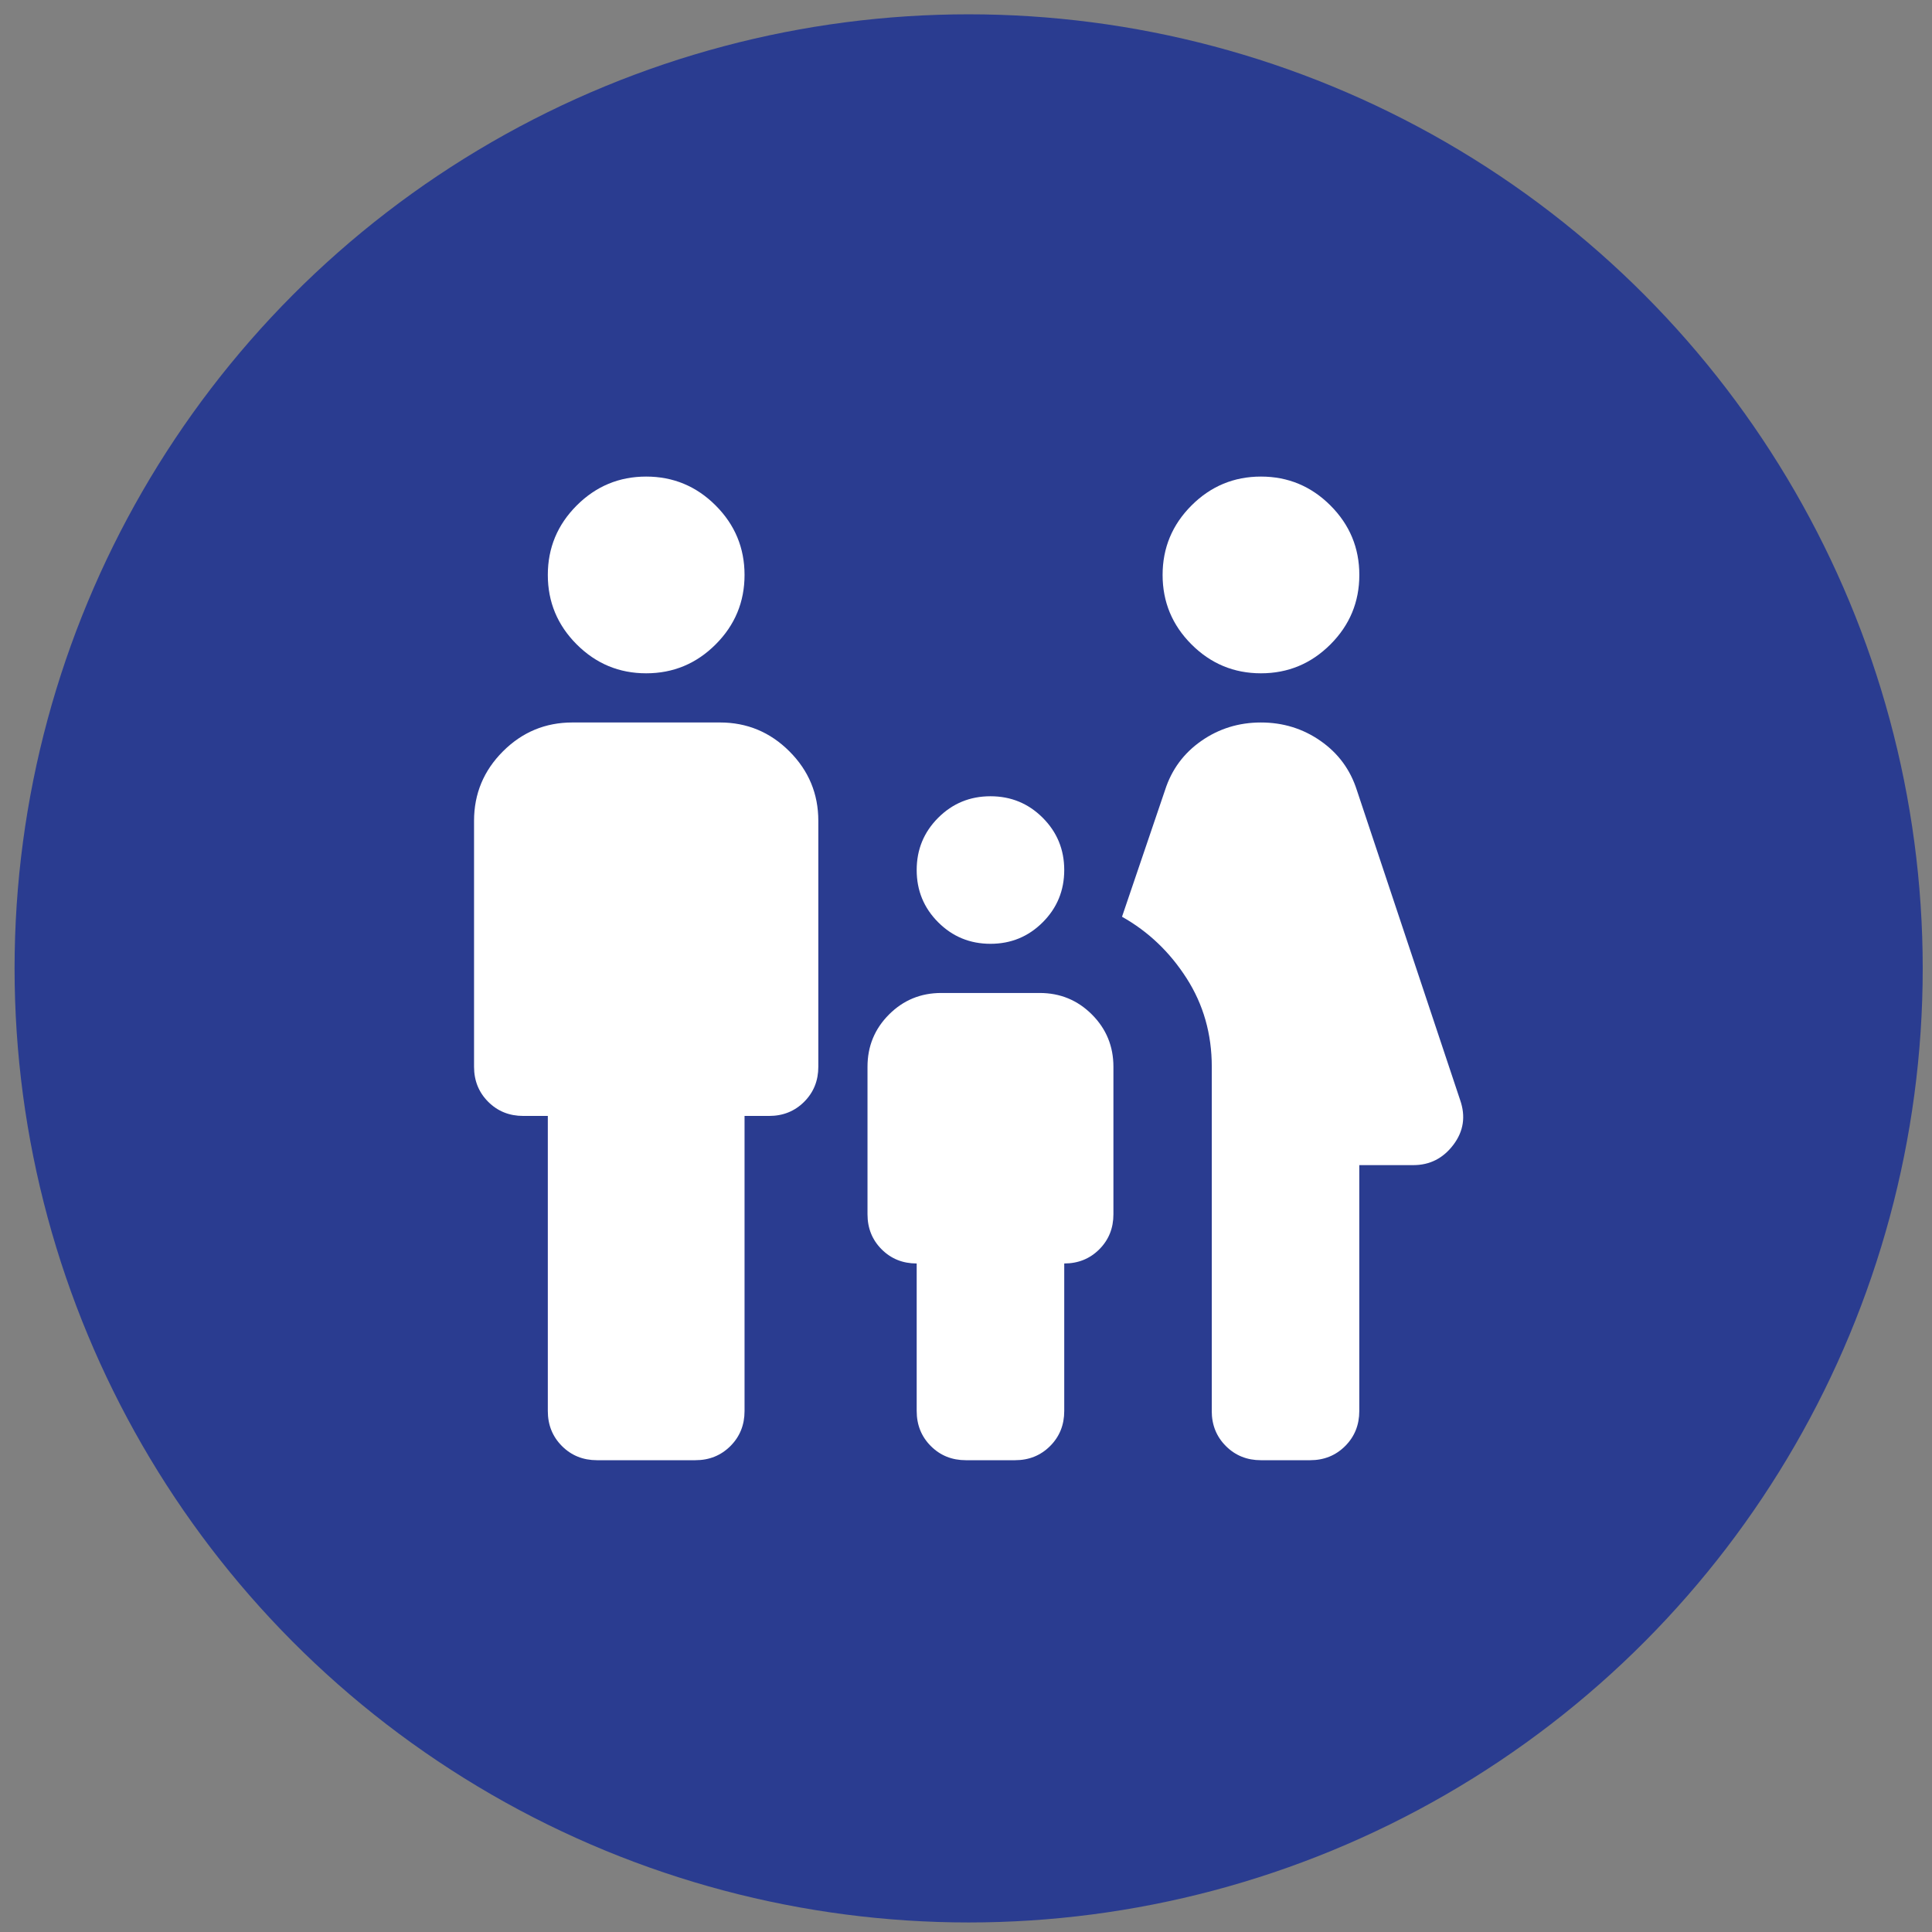
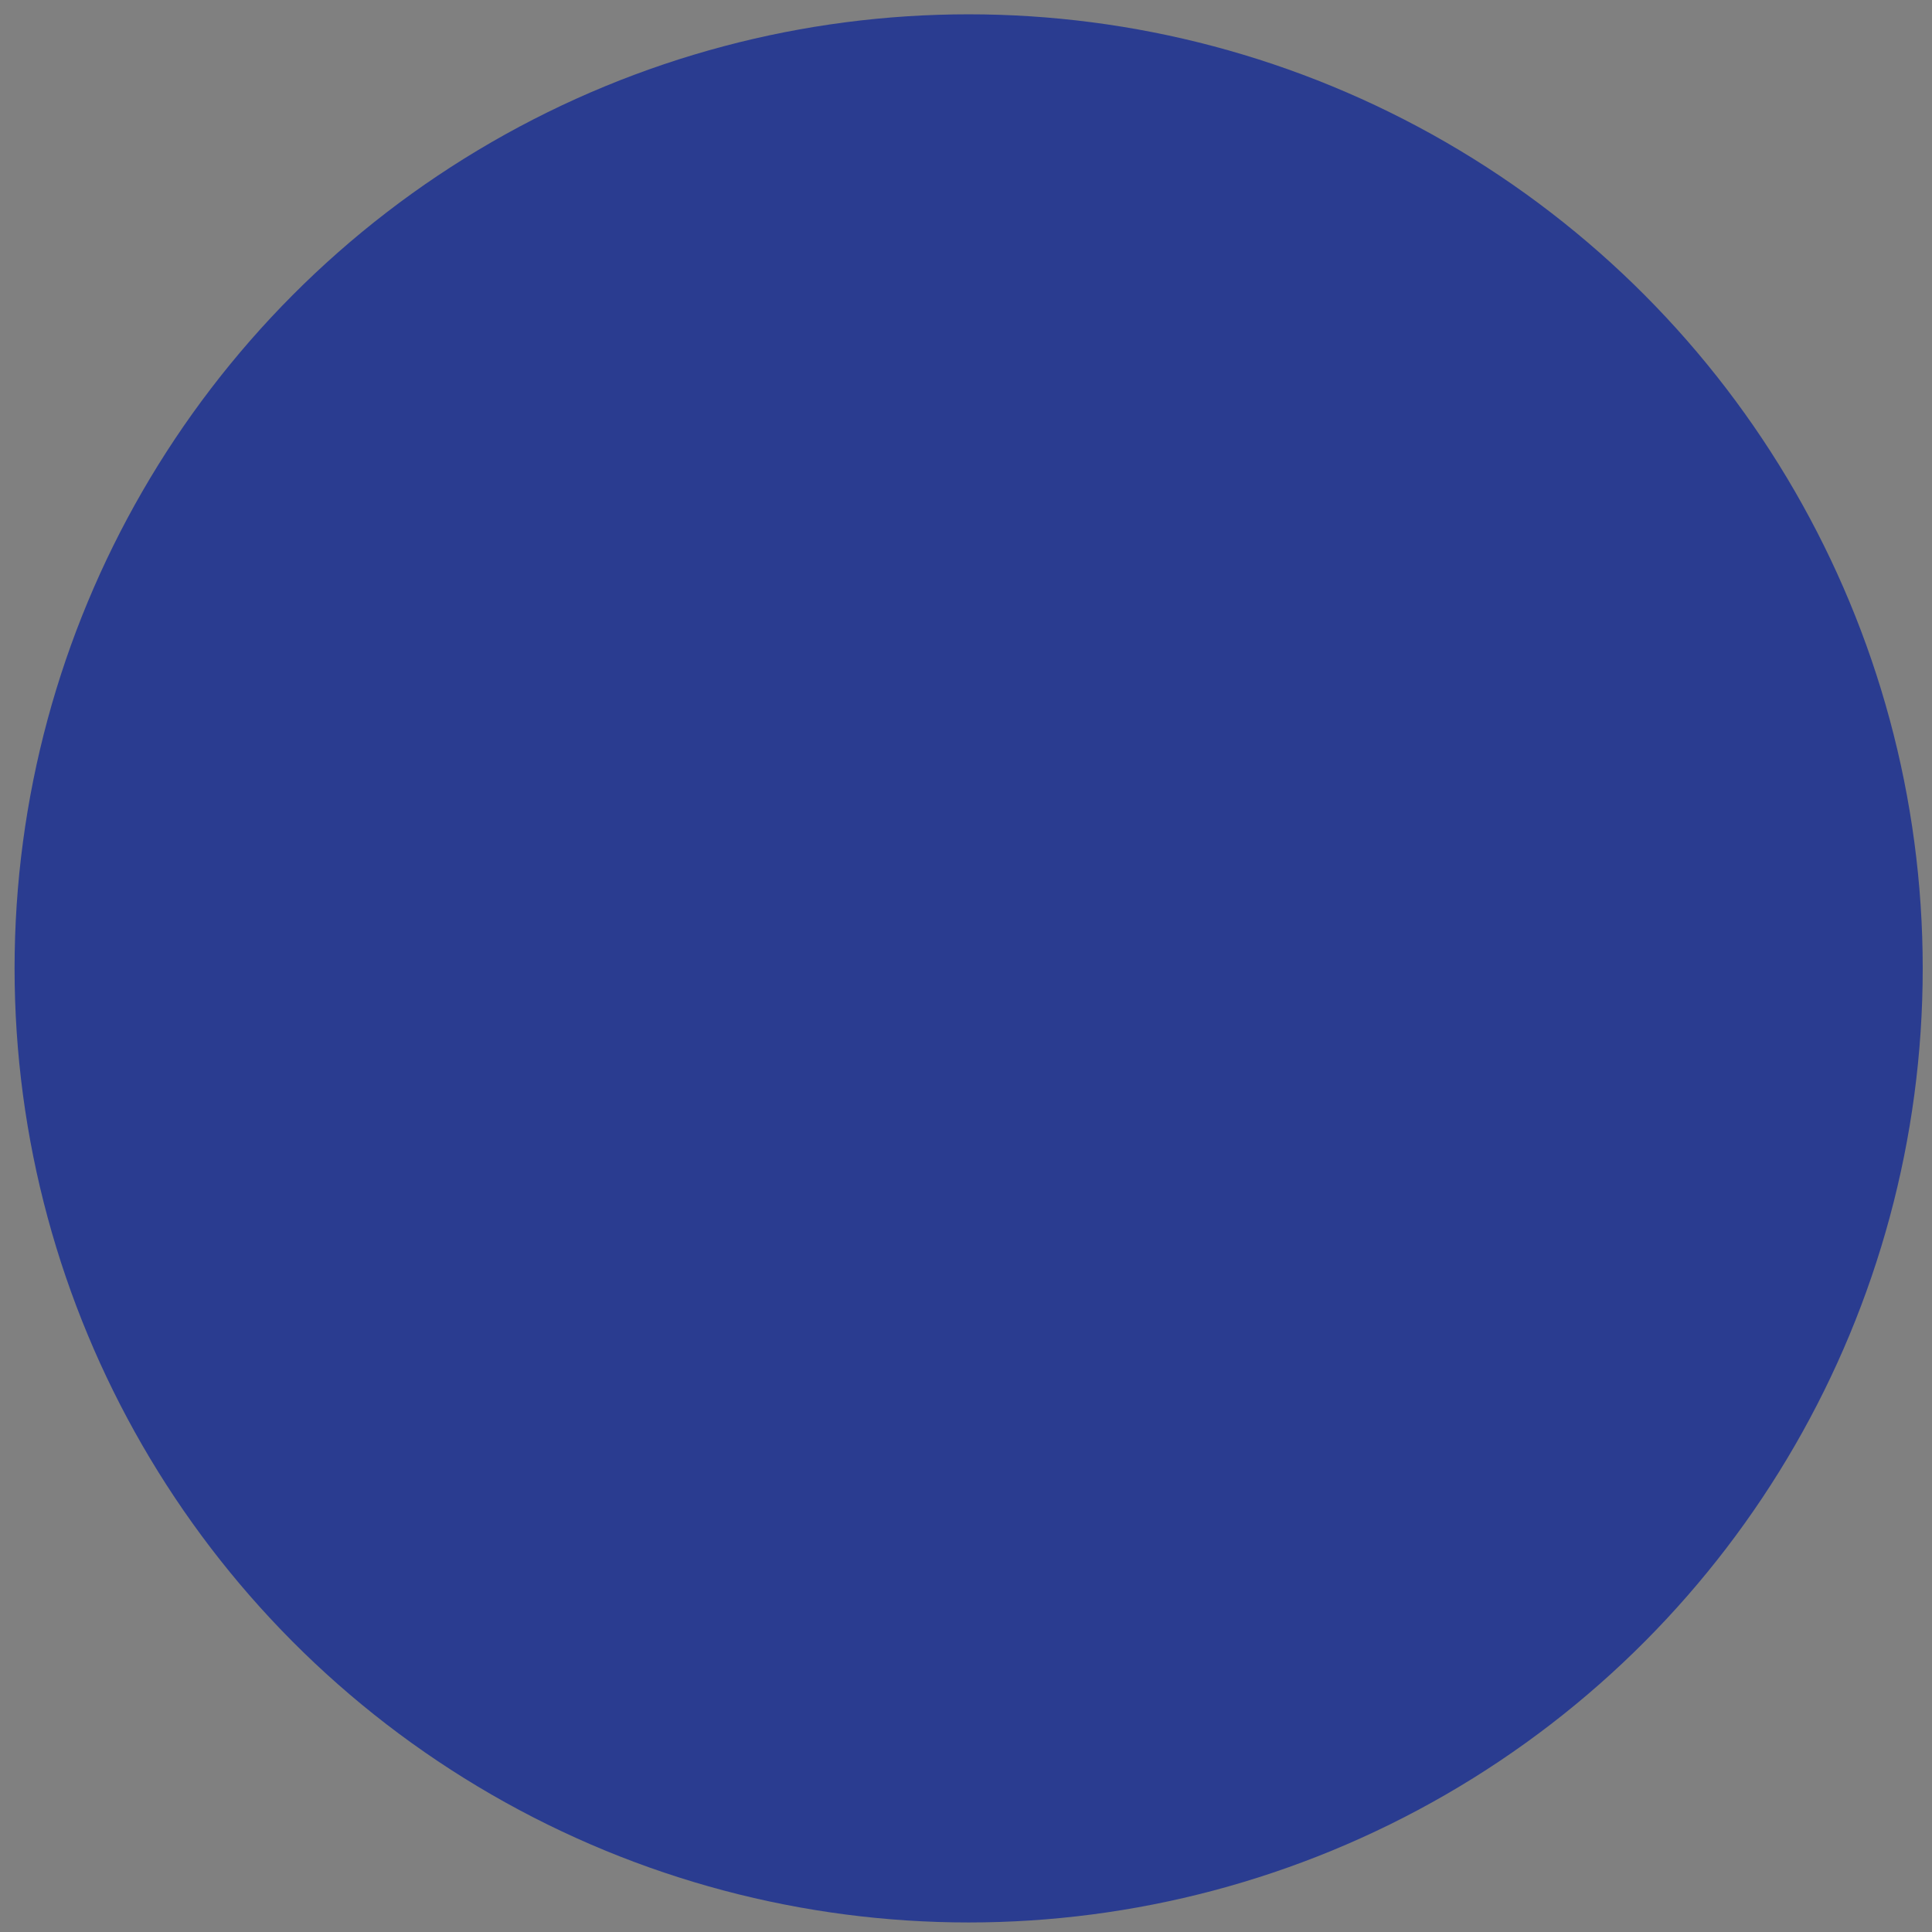
<svg xmlns="http://www.w3.org/2000/svg" id="Ebene_1" version="1.1" viewBox="0 0 162 162">
  <rect x="0" y="0" width="162" height="162" fill="#808080" stroke="none" />
  <defs>
    <style>
      .st0 {
        fill: #fff;
      }

      .st1 {
        fill: #2a3c90;
      }
    </style>
  </defs>
  <circle class="st1" cx="81.222" cy="81.2" r="80" />
-   <path class="st0" d="M105.733,56.457c-2.268,0-4.21-.808-5.825-2.423-1.615-1.615-2.423-3.557-2.423-5.825s.808-4.21,2.423-5.825c1.615-1.615,3.557-2.423,5.825-2.423s4.21.808,5.825,2.423c1.615,1.615,2.423,3.557,2.423,5.825s-.808,4.21-2.423,5.825-3.557,2.423-5.825,2.423ZM101.609,118.316v-28.868c0-2.749-.705-5.224-2.114-7.423-1.409-2.199-3.213-3.918-5.413-5.155l3.608-10.619c.55-1.718,1.564-3.093,3.041-4.124,1.478-1.031,3.145-1.546,5-1.546s3.523.515,5,1.546c1.478,1.031,2.492,2.406,3.041,4.124l8.66,25.981c.481,1.375.292,2.629-.567,3.763-.859,1.134-1.976,1.701-3.351,1.701h-4.536v20.62c0,1.168-.395,2.148-1.186,2.938-.79.79-1.77,1.186-2.938,1.186h-4.124c-1.168,0-2.148-.395-2.938-1.186-.79-.79-1.186-1.77-1.186-2.938ZM83.051,79.139c-1.718,0-3.179-.601-4.382-1.804-1.203-1.203-1.804-2.663-1.804-4.382s.601-3.179,1.804-4.382,2.663-1.804,4.382-1.804c1.718,0,3.179.601,4.382,1.804,1.203,1.203,1.804,2.663,1.804,4.382s-.601,3.179-1.804,4.382c-1.203,1.203-2.663,1.804-4.382,1.804ZM54.183,56.457c-2.268,0-4.21-.808-5.825-2.423s-2.423-3.557-2.423-5.825.808-4.21,2.423-5.825,3.557-2.423,5.825-2.423,4.21.808,5.825,2.423,2.423,3.557,2.423,5.825-.808,4.21-2.423,5.825c-1.615,1.615-3.557,2.423-5.825,2.423ZM45.935,118.316v-24.744h-2.062c-1.168,0-2.148-.395-2.938-1.186s-1.186-1.77-1.186-2.938v-20.62c0-2.268.808-4.21,2.423-5.825s3.557-2.423,5.825-2.423h12.372c2.268,0,4.21.808,5.825,2.423s2.423,3.557,2.423,5.825v20.62c0,1.168-.395,2.148-1.186,2.938s-1.77,1.186-2.938,1.186h-2.062v24.744c0,1.168-.395,2.148-1.186,2.938s-1.77,1.186-2.938,1.186h-8.248c-1.168,0-2.148-.395-2.938-1.186s-1.186-1.77-1.186-2.938ZM76.865,118.316v-12.372c-1.168,0-2.148-.395-2.938-1.186-.79-.79-1.186-1.77-1.186-2.938v-12.372c0-1.718.601-3.179,1.804-4.382s2.663-1.804,4.382-1.804h8.248c1.718,0,3.179.601,4.382,1.804,1.203,1.203,1.804,2.663,1.804,4.382v12.372c0,1.168-.395,2.148-1.186,2.938-.79.79-1.77,1.186-2.938,1.186v12.372c0,1.168-.395,2.148-1.186,2.938-.79.79-1.77,1.186-2.938,1.186h-4.124c-1.168,0-2.148-.395-2.938-1.186-.79-.79-1.186-1.77-1.186-2.938Z" />
</svg>